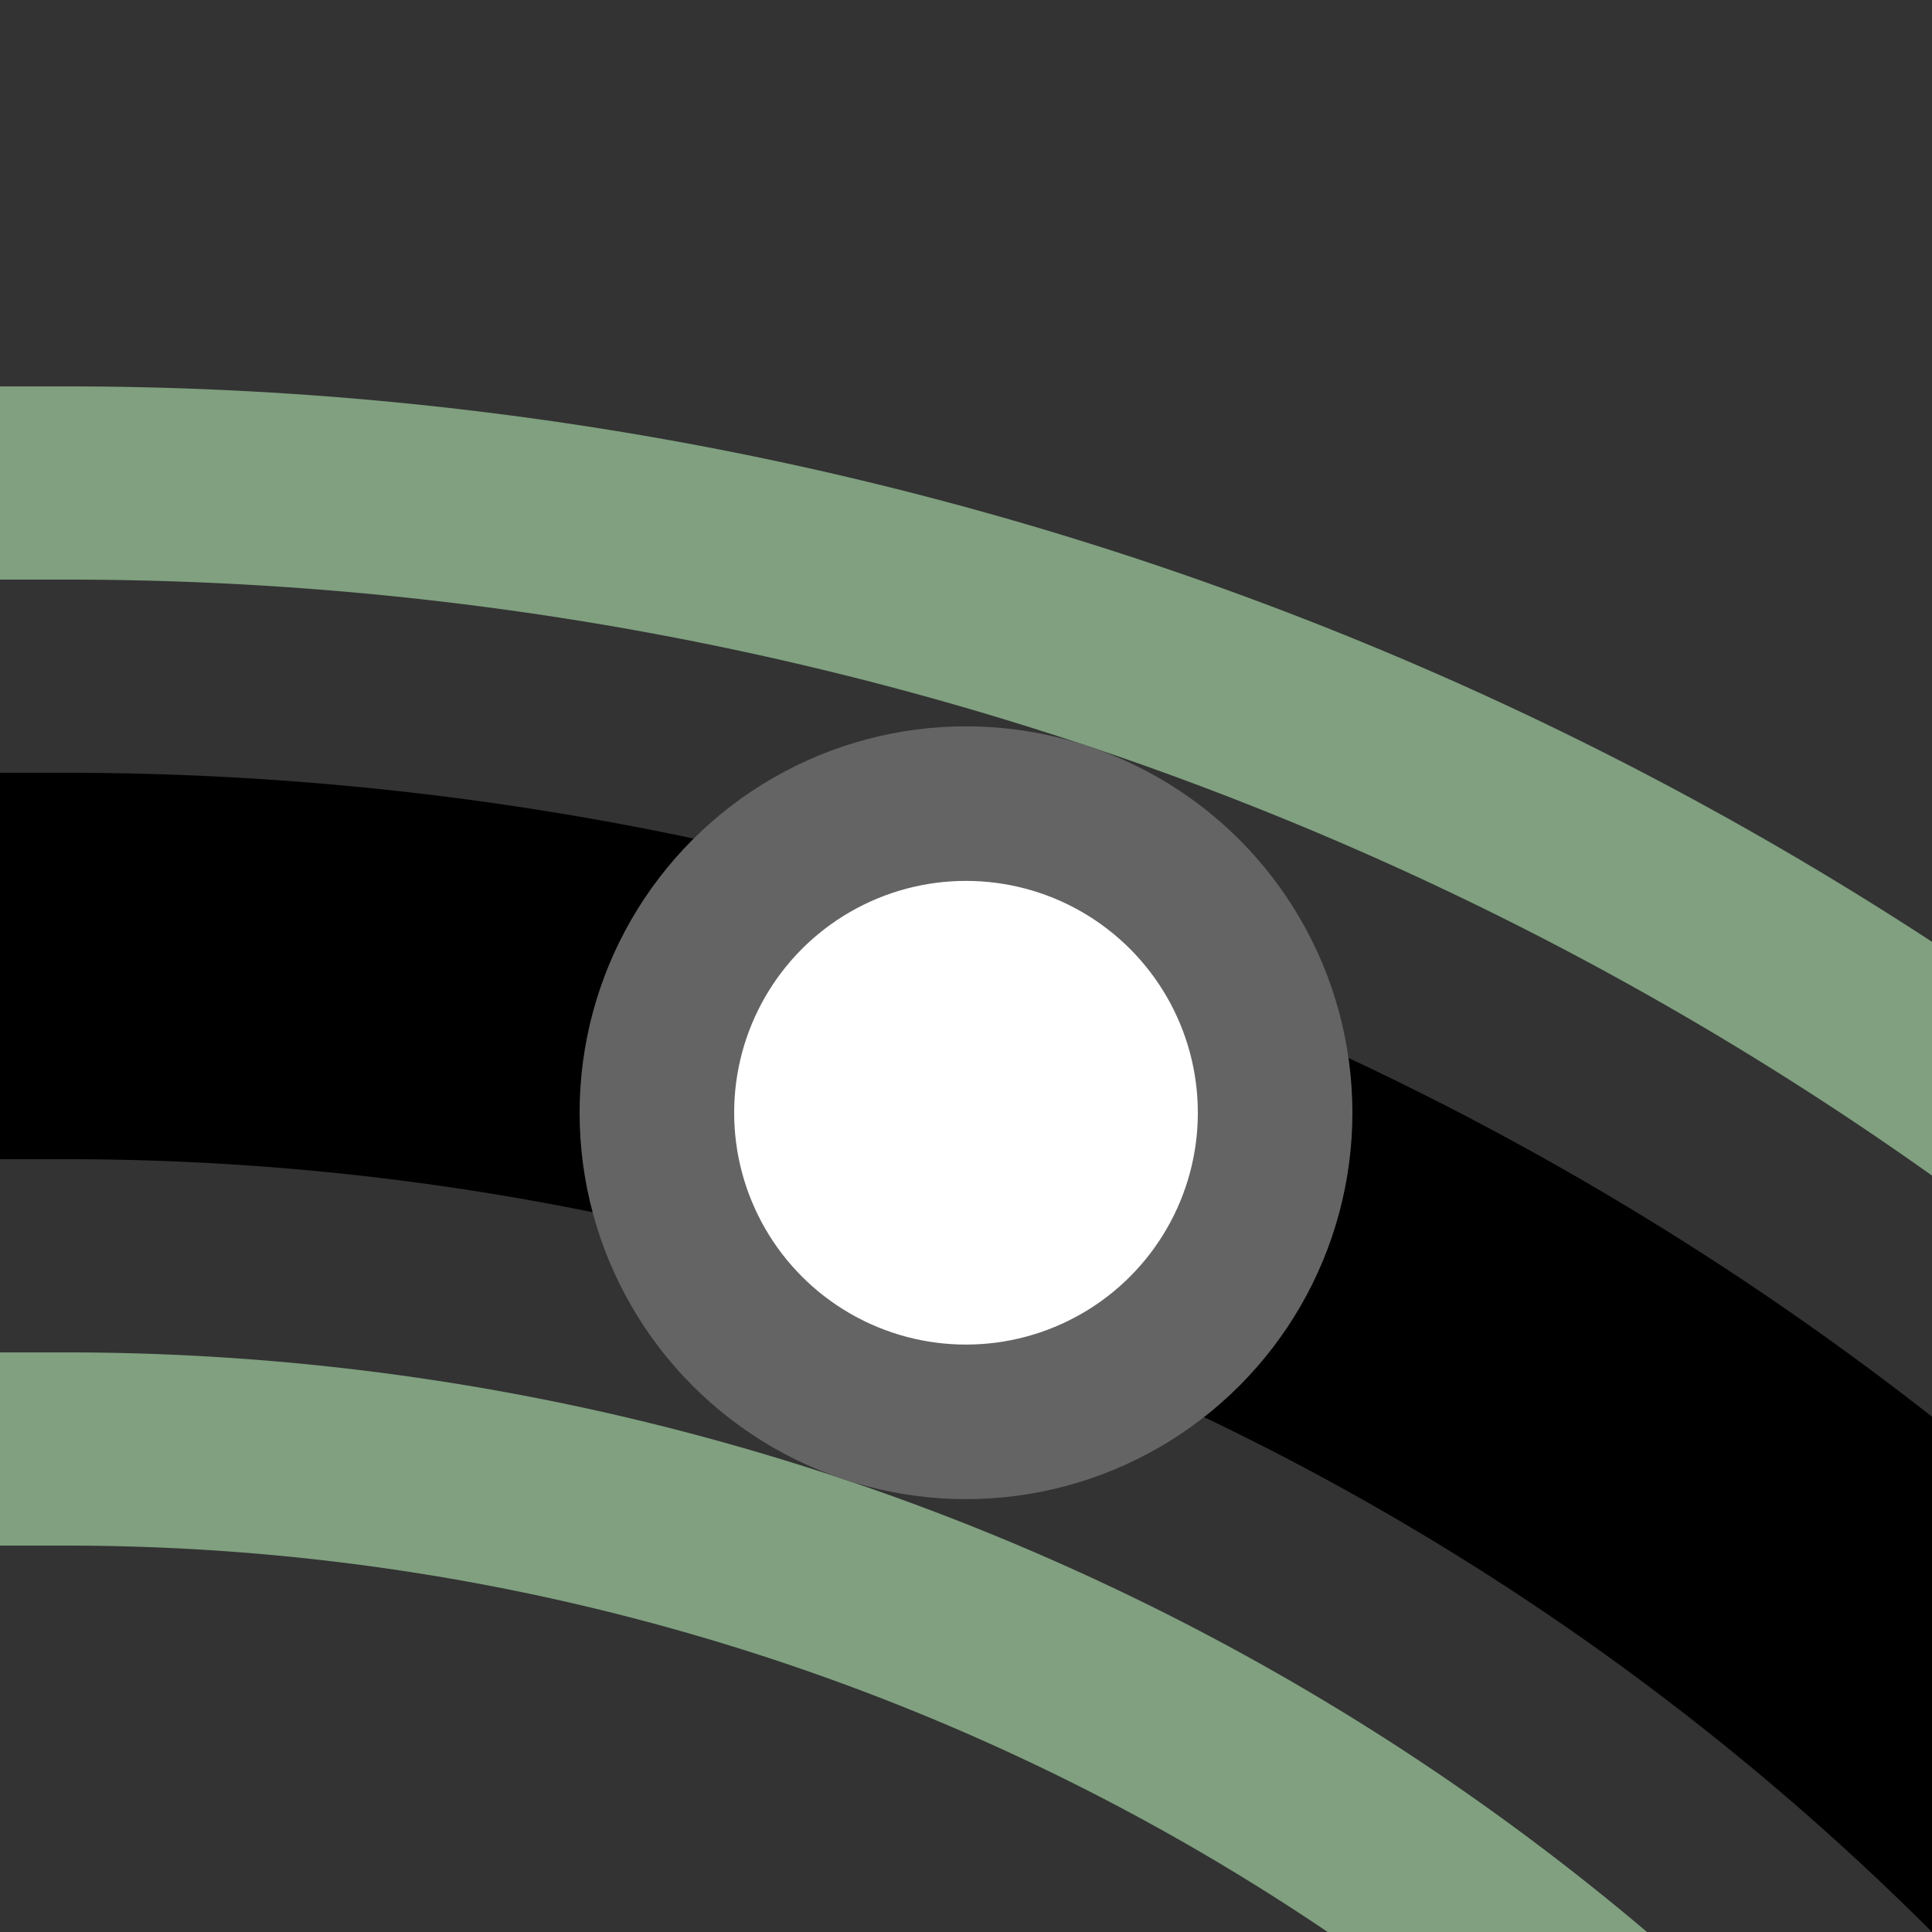
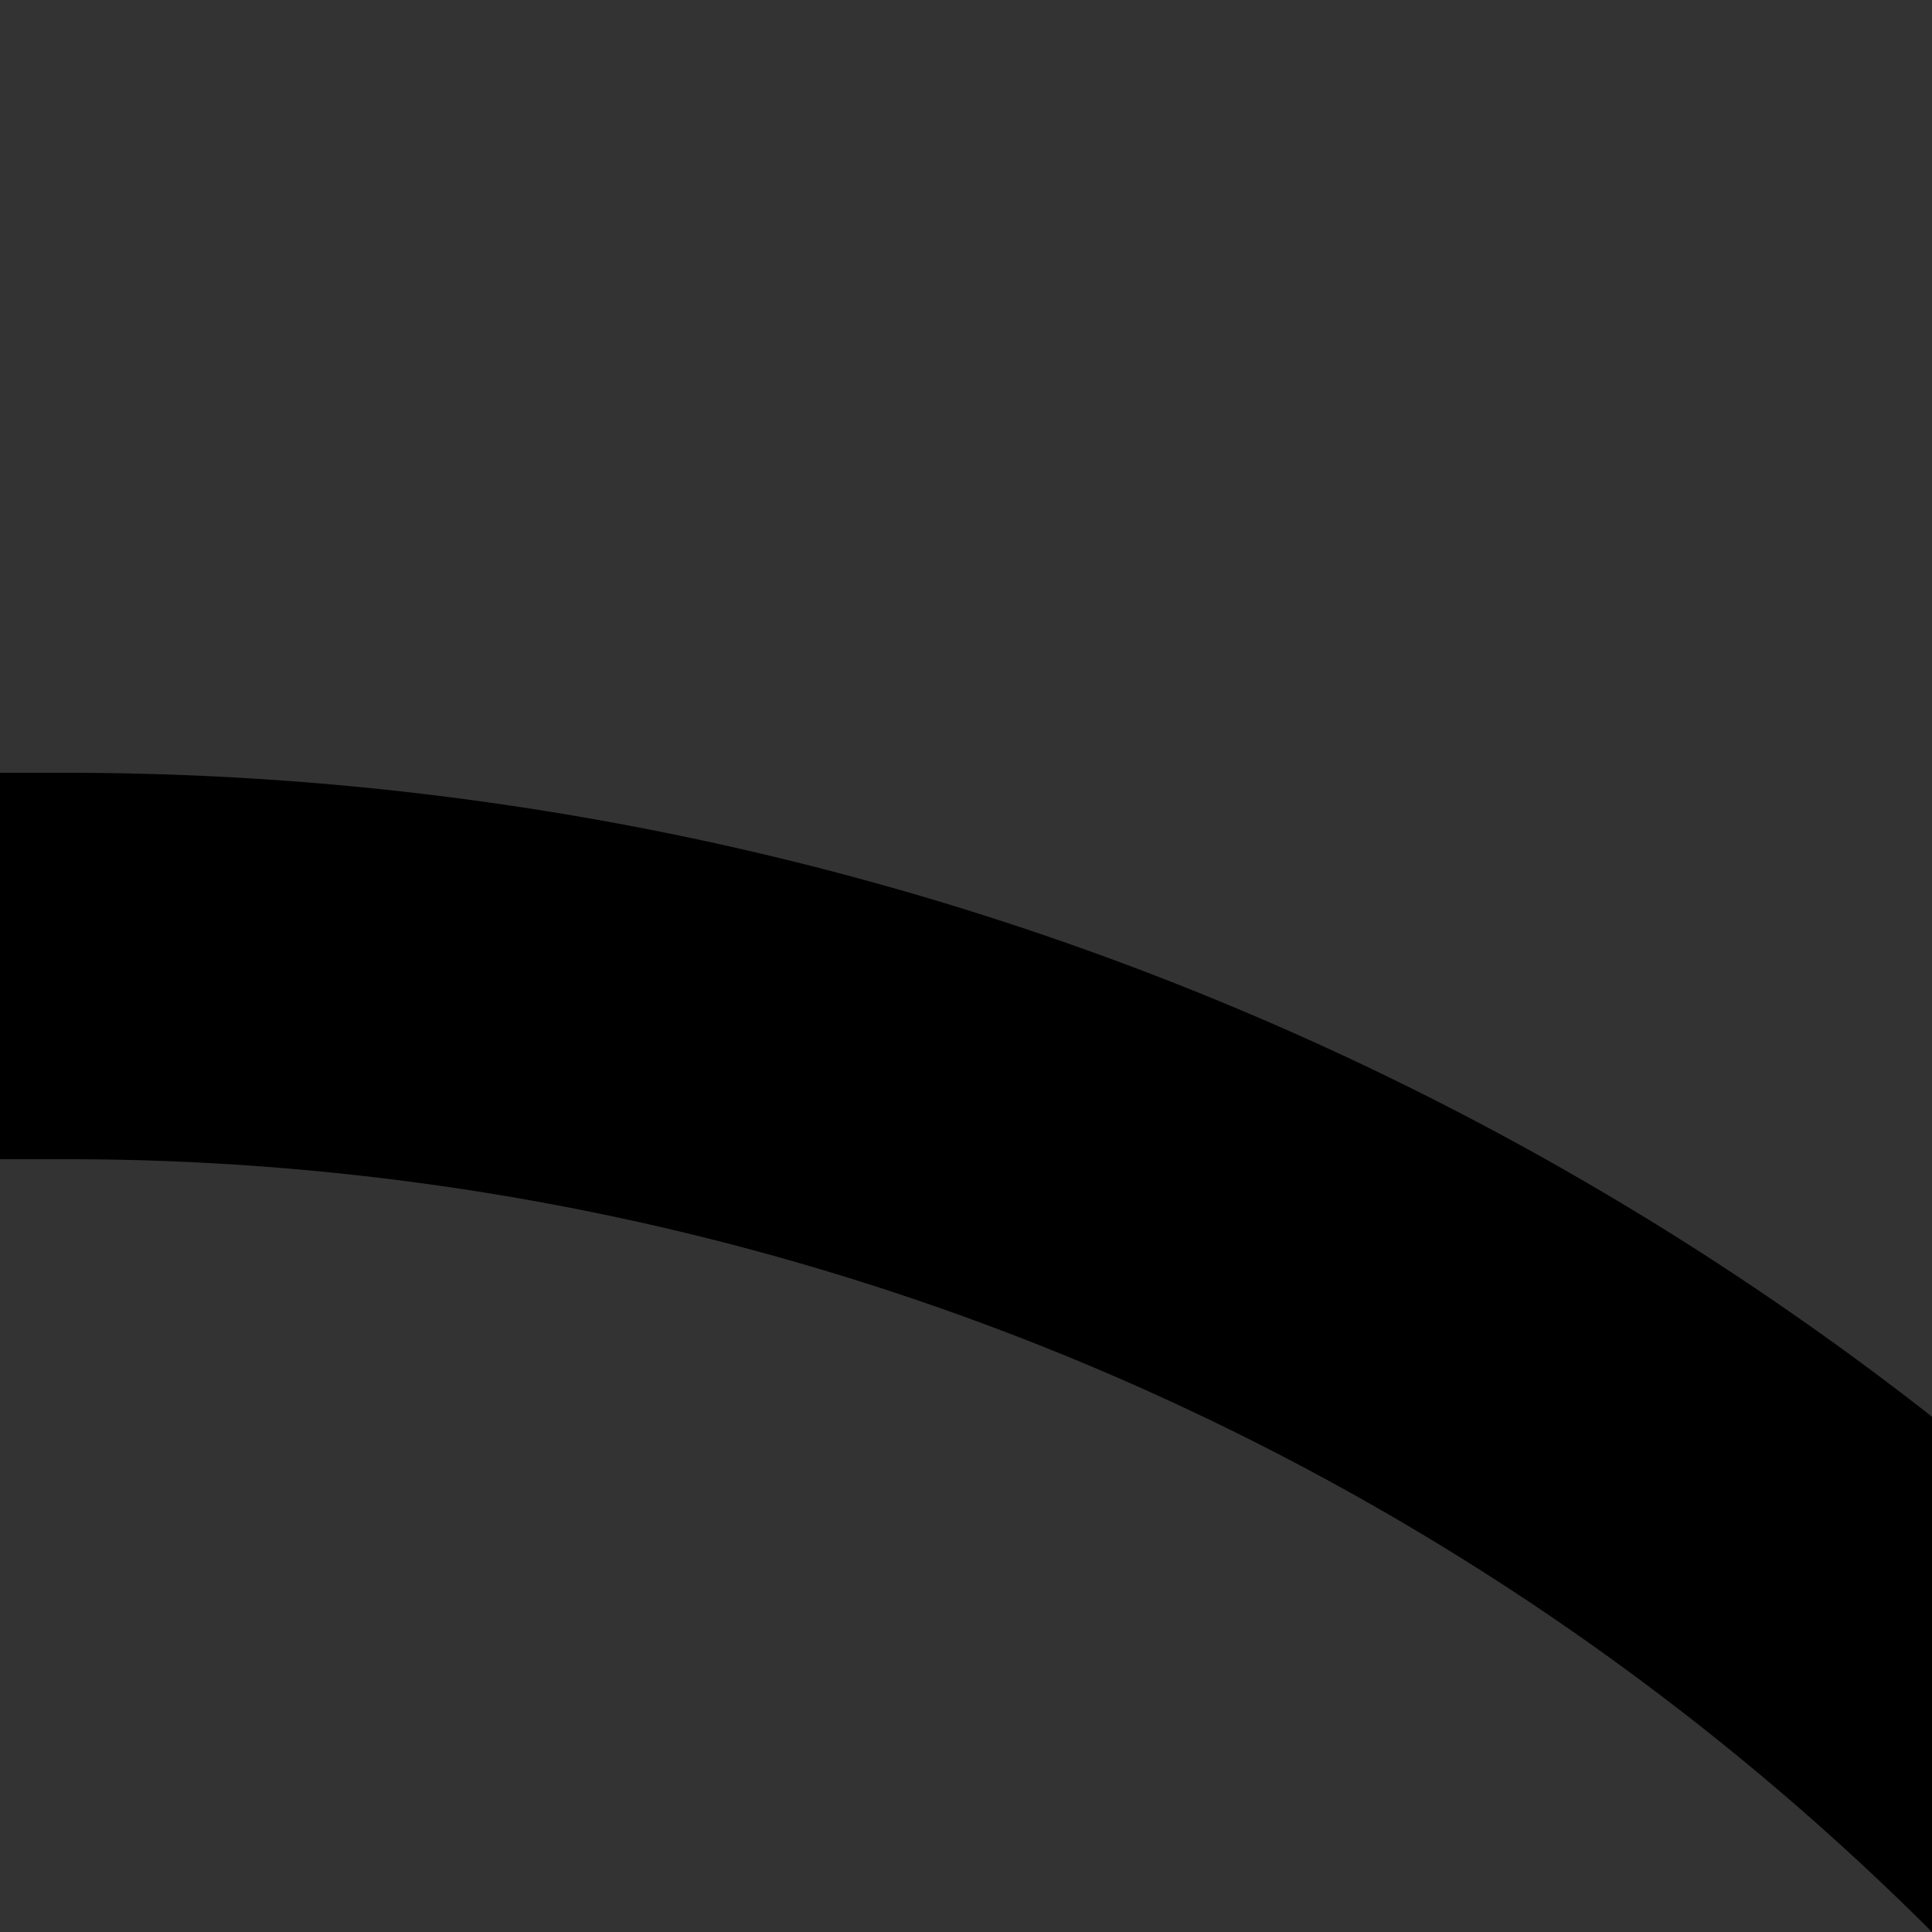
<svg xmlns="http://www.w3.org/2000/svg" width="500" height="500">
  <rect width="100%" height="100%" fill="#333333" stroke="none" />
  <title>ehkBST2+r black</title>
  <g fill="none">
-     <path stroke="#80A080" d="M 0,375 H 17.157 A 607.843,607.843 0 0 1 625,982.843 m 250,0 A 857.843,857.843 0 0 0 17.157,125 H 0" stroke-width="50" />
    <path stroke="#000000" d="M 750,982.843 A 732.843,732.843 0 0 0 17.157,250 H 0" stroke-width="100" />
  </g>
-   <circle stroke="#646464" fill="#FFF" cx="250" cy="287.974" r="80" stroke-width="40" />
</svg>